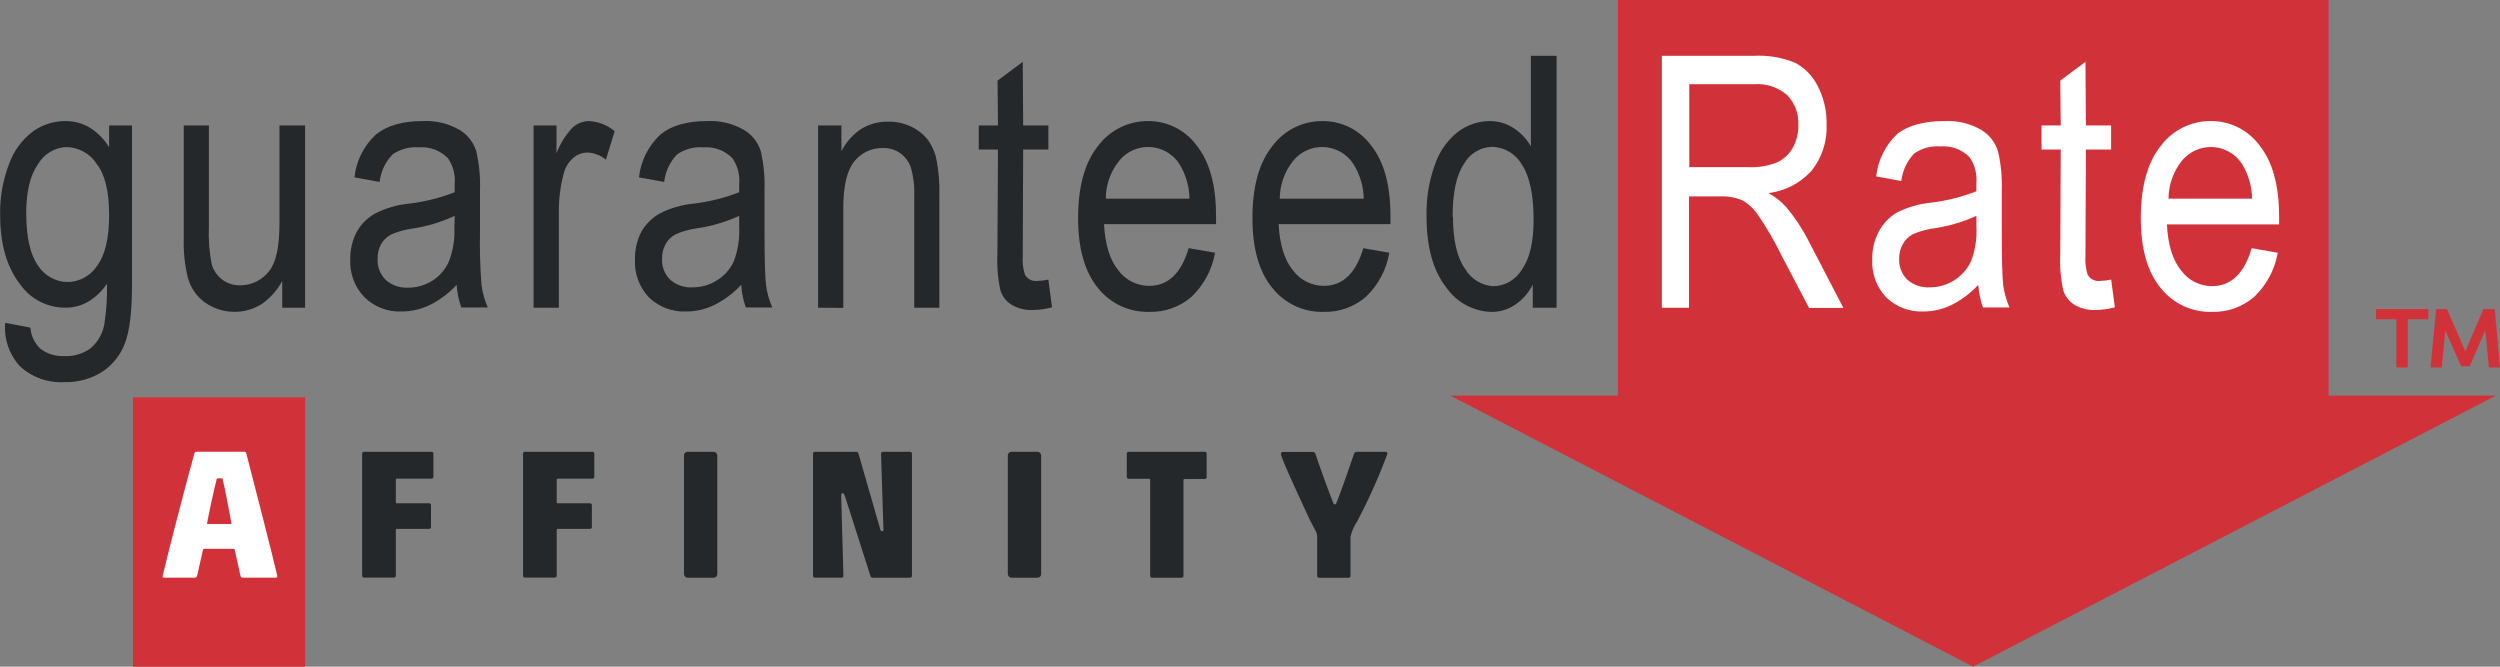
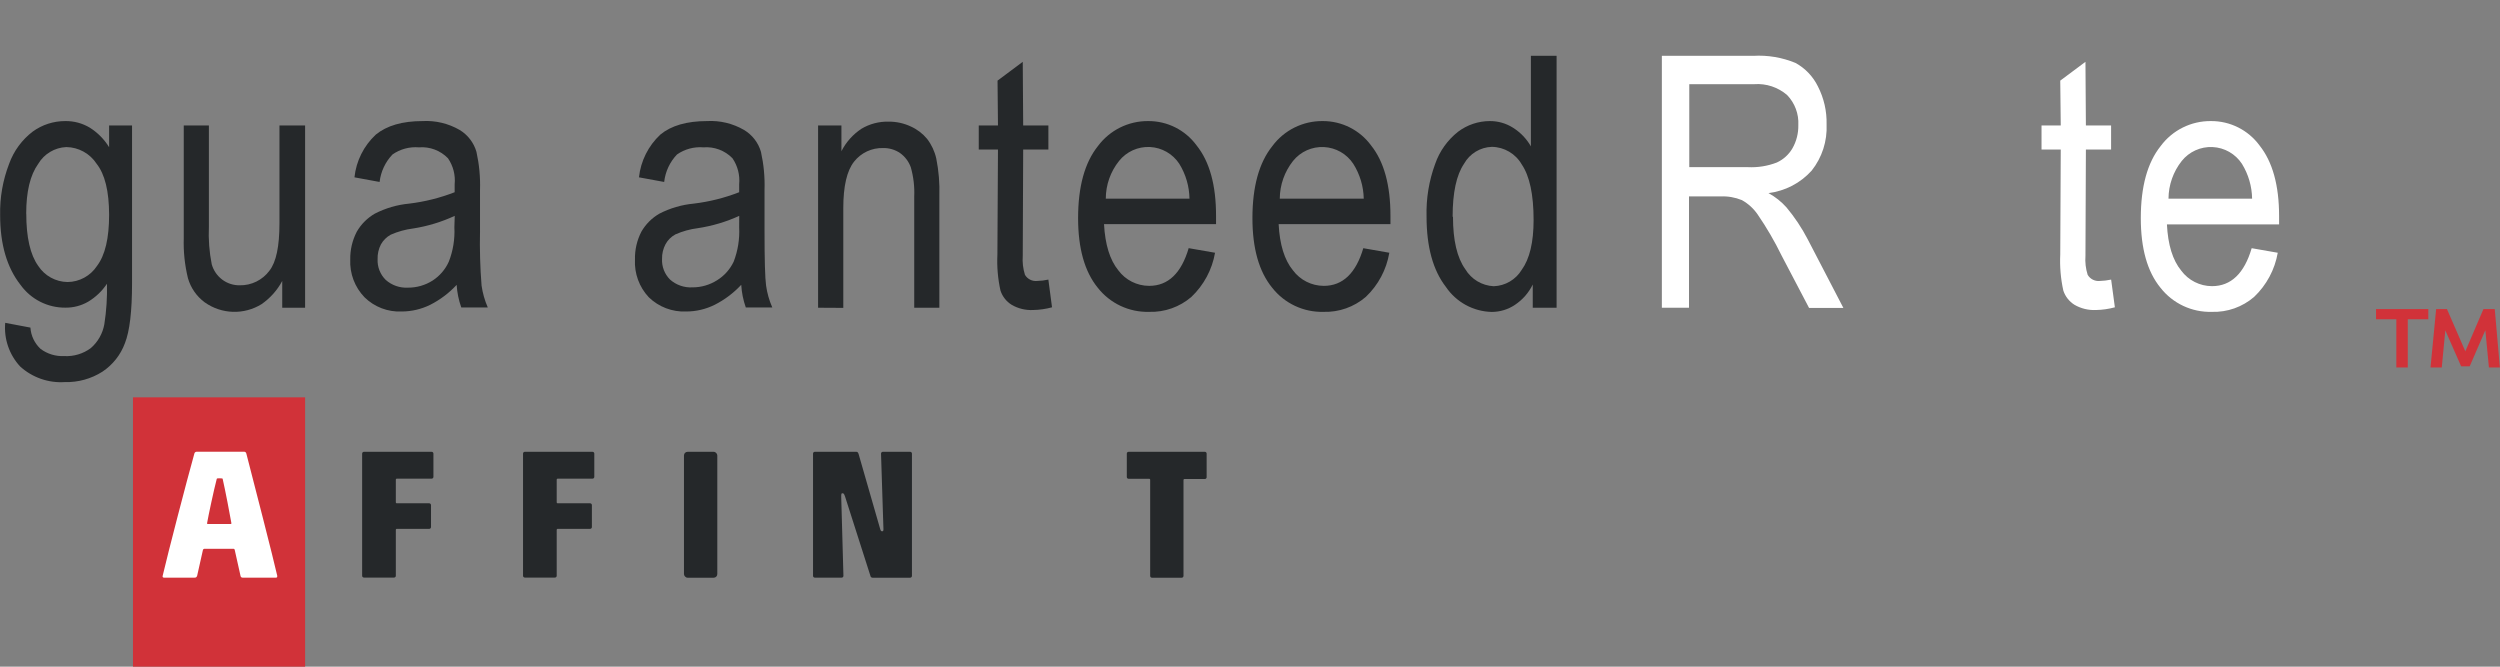
<svg xmlns="http://www.w3.org/2000/svg" width="180px" height="48px" viewBox="0 0 180 48" version="1.1">
  <rect x="0" y="0" width="180" height="48" fill="#808080" stroke="none" />
  <title>🔻 Brand Elements/GRA Logo/Full Color Light Background</title>
  <g id="Page-1" stroke="none" stroke-width="1" fill="none" fill-rule="evenodd">
    <g id="Group" transform="translate(0.008, 0)">
      <g id="Logo" transform="translate(-0, 0)">
        <path d="M0.367,23.244 L2.182,23.587 C2.221,24.176 2.485,24.727 2.92,25.126 C3.41,25.487 4.009,25.668 4.617,25.638 C5.302,25.676 5.979,25.472 6.53,25.064 C7.042,24.62 7.385,24.013 7.504,23.346 C7.655,22.381 7.718,21.405 7.694,20.429 C7.347,20.952 6.888,21.391 6.35,21.716 C5.85,22.008 5.279,22.159 4.699,22.151 C3.42,22.161 2.216,21.549 1.469,20.511 C0.491,19.266 0.002,17.595 0.002,15.496 C-0.026,14.231 0.194,12.974 0.649,11.794 C0.981,10.872 1.572,10.065 2.351,9.471 C3.034,8.977 3.856,8.713 4.699,8.717 C5.316,8.71 5.923,8.873 6.453,9.189 C7.02,9.545 7.497,10.028 7.848,10.599 L7.848,9.035 L9.499,9.035 L9.499,20.388 C9.499,22.403 9.33,23.844 8.986,24.71 C8.678,25.549 8.11,26.267 7.366,26.761 C6.559,27.276 5.615,27.537 4.658,27.51 C3.476,27.588 2.313,27.18 1.438,26.382 C0.655,25.533 0.266,24.394 0.367,23.244 M1.884,15.383 C1.884,17.092 2.171,18.347 2.746,19.147 C3.212,19.859 4.002,20.293 4.853,20.306 C5.71,20.298 6.507,19.863 6.976,19.147 C7.561,18.374 7.851,17.143 7.848,15.455 C7.844,13.766 7.545,12.546 6.95,11.794 C6.469,11.053 5.649,10.601 4.766,10.589 C3.933,10.624 3.173,11.077 2.746,11.794 C2.168,12.597 1.879,13.793 1.879,15.383" id="Shape" fill="#25282A" />
        <path d="M20.313,22.157 L20.313,20.229 C19.958,20.893 19.45,21.464 18.831,21.895 C17.563,22.684 15.945,22.633 14.729,21.767 C14.147,21.336 13.723,20.725 13.524,20.029 C13.295,19.091 13.193,18.127 13.222,17.162 L13.222,9.035 L15.032,9.035 L15.032,16.316 C14.991,17.225 15.06,18.136 15.237,19.029 C15.361,19.469 15.626,19.856 15.99,20.131 C16.353,20.403 16.794,20.547 17.247,20.541 C18.092,20.559 18.893,20.165 19.395,19.485 C19.877,18.87 20.113,17.731 20.113,16.091 L20.113,9.035 L21.959,9.035 L21.959,22.157 L20.313,22.157 Z" id="Path" fill="#25282A" />
        <path d="M32.871,20.511 C32.326,21.098 31.682,21.584 30.968,21.946 C30.33,22.261 29.629,22.426 28.917,22.428 C27.92,22.475 26.948,22.103 26.236,21.403 C25.535,20.676 25.164,19.693 25.21,18.685 C25.198,17.988 25.36,17.299 25.682,16.68 C25.993,16.141 26.44,15.694 26.979,15.383 C27.751,14.986 28.592,14.741 29.456,14.66 C30.576,14.525 31.675,14.249 32.727,13.84 L32.727,13.27 C32.793,12.608 32.622,11.943 32.245,11.394 C31.7,10.833 30.933,10.545 30.153,10.609 C29.479,10.553 28.806,10.734 28.251,11.122 C27.735,11.663 27.409,12.358 27.323,13.101 L25.513,12.768 C25.638,11.591 26.184,10.498 27.051,9.691 C27.844,9.042 28.967,8.717 30.42,8.717 C31.35,8.667 32.274,8.888 33.081,9.353 C33.671,9.707 34.105,10.271 34.296,10.932 C34.496,11.832 34.583,12.754 34.553,13.675 L34.553,16.639 C34.524,17.948 34.561,19.257 34.665,20.562 C34.743,21.104 34.893,21.634 35.112,22.136 L33.204,22.136 C33.018,21.612 32.905,21.065 32.871,20.511 M32.732,15.542 C31.783,15.982 30.777,16.288 29.743,16.45 C29.186,16.52 28.642,16.67 28.128,16.896 C27.828,17.06 27.581,17.305 27.415,17.603 C27.248,17.931 27.166,18.297 27.179,18.665 C27.155,19.221 27.367,19.761 27.764,20.152 C28.204,20.543 28.781,20.744 29.369,20.711 C29.997,20.714 30.613,20.536 31.143,20.198 C31.654,19.867 32.058,19.395 32.307,18.839 C32.613,18.055 32.75,17.214 32.707,16.373 L32.732,15.542 Z" id="Shape" fill="#25282A" />
-         <path d="M38.409,22.157 L38.409,9.035 L40.06,9.035 L40.06,11.035 C40.319,10.352 40.709,9.727 41.208,9.194 C41.527,8.895 41.945,8.725 42.383,8.717 C43.068,8.745 43.726,9.001 44.249,9.445 L43.618,11.496 C43.246,11.188 42.783,11.008 42.3,10.983 C41.911,10.985 41.535,11.129 41.244,11.389 C40.909,11.69 40.674,12.088 40.572,12.527 C40.339,13.408 40.223,14.317 40.229,15.229 L40.229,22.157 L38.409,22.157 Z" id="Path" fill="#25282A" />
        <path d="M53.356,20.511 C52.809,21.098 52.164,21.584 51.448,21.946 C50.811,22.263 50.109,22.428 49.397,22.428 C48.397,22.472 47.423,22.101 46.705,21.403 C46.016,20.671 45.657,19.689 45.71,18.685 C45.693,17.989 45.852,17.299 46.172,16.68 C46.482,16.141 46.93,15.693 47.469,15.383 C48.239,14.986 49.078,14.741 49.941,14.66 C51.061,14.526 52.161,14.25 53.212,13.84 L53.212,13.27 C53.276,12.608 53.105,11.944 52.73,11.394 C52.184,10.834 51.417,10.546 50.638,10.609 C49.964,10.554 49.291,10.735 48.736,11.122 C48.219,11.663 47.895,12.358 47.813,13.101 L45.998,12.768 C46.125,11.591 46.671,10.499 47.536,9.691 C48.322,9.042 49.443,8.717 50.9,8.717 C51.828,8.666 52.751,8.887 53.556,9.353 C54.15,9.704 54.588,10.269 54.781,10.932 C54.981,11.832 55.068,12.754 55.038,13.675 L55.038,16.639 C55.038,18.718 55.075,20.025 55.15,20.562 C55.226,21.105 55.376,21.634 55.597,22.136 L53.689,22.136 C53.505,21.612 53.394,21.065 53.361,20.511 M53.217,15.542 C52.269,15.976 51.264,16.274 50.233,16.429 C49.677,16.499 49.135,16.649 48.623,16.875 C48.322,17.037 48.074,17.283 47.91,17.583 C47.737,17.909 47.65,18.275 47.659,18.644 C47.633,19.199 47.844,19.74 48.238,20.131 C48.68,20.522 49.259,20.723 49.848,20.69 C50.477,20.692 51.092,20.514 51.623,20.177 C52.141,19.855 52.556,19.391 52.817,18.839 C53.12,18.053 53.254,17.213 53.212,16.373 L53.217,15.542 Z" id="Shape" fill="#25282A" />
        <path d="M58.894,22.157 L58.894,9.035 L60.575,9.035 L60.575,10.886 C60.908,10.232 61.404,9.675 62.016,9.271 C62.607,8.918 63.287,8.74 63.975,8.758 C64.522,8.754 65.063,8.871 65.56,9.102 C66.016,9.305 66.419,9.61 66.739,9.994 C67.064,10.414 67.291,10.901 67.405,11.419 C67.582,12.305 67.656,13.208 67.626,14.111 L67.626,22.157 L65.816,22.157 L65.816,14.163 C65.848,13.448 65.765,12.733 65.57,12.045 C65.422,11.632 65.152,11.274 64.796,11.019 C64.438,10.776 64.013,10.651 63.58,10.66 C62.768,10.635 61.992,10.997 61.488,11.635 C60.969,12.288 60.709,13.405 60.709,14.988 L60.709,22.167 L58.894,22.157 Z" id="Path" fill="#25282A" />
        <path d="M75.476,20.147 L75.738,22.126 C75.291,22.248 74.832,22.313 74.369,22.321 C73.831,22.347 73.297,22.217 72.831,21.946 C72.45,21.71 72.165,21.347 72.026,20.921 C71.837,20.068 71.763,19.194 71.805,18.321 L71.846,10.768 L70.462,10.768 L70.462,9.035 L71.846,9.035 L71.815,5.805 L73.63,4.451 L73.661,9.035 L75.476,9.035 L75.476,10.768 L73.661,10.768 L73.63,18.419 C73.596,18.881 73.65,19.345 73.789,19.788 C73.97,20.094 74.313,20.266 74.666,20.229 C74.939,20.221 75.21,20.188 75.476,20.131" id="Path" fill="#25282A" />
        <path d="M85.593,17.87 L87.475,18.198 C87.264,19.413 86.667,20.528 85.773,21.377 C84.93,22.104 83.845,22.488 82.732,22.454 C81.292,22.494 79.919,21.849 79.03,20.716 C78.086,19.557 77.615,17.887 77.615,15.706 C77.615,13.44 78.09,11.712 79.04,10.522 C79.889,9.376 81.234,8.706 82.66,8.717 C84.037,8.708 85.334,9.36 86.147,10.471 C87.084,11.64 87.55,13.33 87.547,15.542 L87.547,16.137 L79.481,16.137 C79.56,17.607 79.902,18.714 80.507,19.459 C81.029,20.165 81.854,20.581 82.732,20.582 C84.099,20.582 85.05,19.671 85.583,17.849 M79.604,14.306 L85.634,14.306 C85.622,13.418 85.368,12.549 84.901,11.794 C84.43,11.075 83.643,10.625 82.784,10.584 C81.926,10.544 81.1,10.917 80.563,11.589 C79.946,12.36 79.61,13.318 79.609,14.306" id="Shape" fill="#25282A" />
        <path d="M98.151,17.87 L100.023,18.198 C99.818,19.413 99.224,20.529 98.33,21.377 C97.485,22.104 96.399,22.488 95.285,22.454 C93.847,22.491 92.476,21.847 91.588,20.716 C90.641,19.557 90.167,17.887 90.167,15.706 C90.167,13.44 90.644,11.712 91.598,10.522 C92.447,9.374 93.795,8.703 95.223,8.717 C96.599,8.71 97.895,9.362 98.71,10.471 C99.643,11.64 100.105,13.332 100.105,15.542 L100.105,16.137 L92.054,16.137 C92.129,17.607 92.471,18.714 93.08,19.459 C93.603,20.164 94.428,20.58 95.305,20.582 C96.672,20.582 97.623,19.671 98.156,17.849 M92.162,14.306 L98.182,14.306 C98.164,13.416 97.904,12.547 97.428,11.794 C96.956,11.077 96.169,10.628 95.311,10.588 C94.453,10.547 93.628,10.919 93.09,11.589 C92.477,12.362 92.141,13.319 92.136,14.306" id="Shape" fill="#25282A" />
        <path d="M110.35,22.157 L110.35,20.485 C110.061,21.077 109.62,21.581 109.073,21.946 C108.577,22.28 107.994,22.458 107.396,22.459 C106.068,22.428 104.837,21.755 104.094,20.654 C103.166,19.454 102.704,17.767 102.704,15.593 C102.668,14.3 102.878,13.013 103.325,11.799 C103.642,10.887 104.213,10.085 104.971,9.486 C105.631,8.988 106.436,8.718 107.263,8.717 C107.855,8.714 108.435,8.881 108.934,9.199 C109.465,9.533 109.905,9.993 110.216,10.537 L110.216,4.02 L112.067,4.02 L112.067,22.157 L110.35,22.157 Z M104.607,15.609 C104.607,17.297 104.901,18.554 105.489,19.377 C105.923,20.105 106.693,20.567 107.54,20.608 C108.367,20.58 109.125,20.136 109.555,19.429 C110.126,18.639 110.411,17.443 110.411,15.839 C110.411,14.01 110.126,12.676 109.555,11.835 C109.111,11.065 108.295,10.586 107.406,10.573 C106.57,10.6 105.809,11.063 105.401,11.794 C104.854,12.6 104.581,13.87 104.581,15.603" id="Shape" fill="#25282A" />
-         <polygon id="Path" fill="#D13239" points="116.482 3.55271368e-15 116.482 28.484 104.412 28.484 142.054 48 179.696 28.484 167.651 28.484 167.651 3.55271368e-15" />
        <path d="M119.646,22.157 L119.646,4.02 L126.23,4.02 C127.269,3.959 128.309,4.135 129.271,4.533 C129.968,4.916 130.531,5.505 130.881,6.22 C131.315,7.066 131.53,8.007 131.506,8.958 C131.562,10.159 131.181,11.339 130.435,12.281 C129.628,13.18 128.522,13.756 127.322,13.901 C127.807,14.169 128.244,14.515 128.614,14.927 C129.21,15.639 129.726,16.415 130.153,17.239 L132.716,22.172 L130.245,22.172 L128.271,18.408 C127.767,17.375 127.188,16.381 126.538,15.434 C126.245,15.01 125.859,14.659 125.41,14.409 C124.922,14.209 124.397,14.118 123.871,14.142 L121.6,14.142 L121.6,22.157 L119.646,22.157 Z M121.62,12.035 L125.83,12.035 C126.543,12.072 127.256,11.958 127.922,11.701 C128.395,11.485 128.79,11.126 129.05,10.676 C129.339,10.167 129.484,9.589 129.471,9.004 C129.514,8.204 129.222,7.422 128.666,6.845 C128.011,6.28 127.159,5.997 126.297,6.061 L121.62,6.061 L121.62,12.035 Z" id="Shape" fill="#FFFFFF" />
-         <path d="M142.428,20.511 C141.884,21.098 141.24,21.584 140.526,21.946 C139.888,22.262 139.186,22.427 138.475,22.428 C137.478,22.47 136.508,22.099 135.793,21.403 C135.102,20.672 134.74,19.69 134.793,18.685 C134.777,17.988 134.938,17.299 135.26,16.68 C135.557,16.119 136,15.648 136.542,15.316 C137.316,14.921 138.158,14.675 139.023,14.593 C140.143,14.459 141.24,14.183 142.29,13.773 L142.29,13.204 C142.354,12.541 142.183,11.877 141.808,11.327 C141.262,10.767 140.495,10.479 139.716,10.542 C139.04,10.486 138.365,10.668 137.808,11.055 C137.295,11.598 136.971,12.292 136.885,13.035 L135.075,12.701 C135.204,11.525 135.749,10.433 136.613,9.625 C137.407,9.02 138.531,8.717 139.987,8.717 C140.916,8.667 141.839,8.888 142.644,9.353 C143.234,9.707 143.668,10.271 143.859,10.932 C144.061,11.832 144.149,12.754 144.12,13.675 L144.12,16.639 C144.12,18.716 144.156,20.024 144.228,20.562 C144.306,21.104 144.456,21.634 144.674,22.136 L142.762,22.136 C142.579,21.612 142.466,21.065 142.428,20.511 M142.29,15.542 C141.342,15.976 140.337,16.275 139.306,16.429 C138.75,16.499 138.208,16.649 137.695,16.875 C137.396,17.037 137.15,17.283 136.988,17.583 C136.811,17.908 136.722,18.274 136.731,18.644 C136.707,19.199 136.918,19.739 137.311,20.131 C137.755,20.522 138.335,20.723 138.926,20.69 C139.555,20.694 140.171,20.516 140.7,20.177 C141.224,19.851 141.641,19.379 141.9,18.819 C142.204,18.033 142.339,17.193 142.295,16.352 L142.29,15.542 Z" id="Shape" fill="#FFFFFF" />
        <path d="M151.996,20.147 L152.263,22.126 C151.817,22.247 151.357,22.313 150.894,22.321 C150.356,22.345 149.822,22.215 149.356,21.946 C148.976,21.709 148.691,21.346 148.551,20.921 C148.363,20.068 148.289,19.194 148.33,18.321 L148.366,10.768 L146.982,10.768 L146.982,9.035 L148.366,9.035 L148.33,5.805 L150.145,4.451 L150.176,9.035 L151.991,9.035 L151.991,10.768 L150.176,10.768 L150.145,18.419 C150.11,18.881 150.164,19.346 150.304,19.788 C150.485,20.094 150.828,20.266 151.181,20.229 C151.454,20.221 151.725,20.188 151.991,20.131" id="Path" fill="#FFFFFF" />
        <path d="M162.113,17.87 L163.99,18.198 C163.779,19.413 163.182,20.528 162.288,21.377 C161.444,22.106 160.356,22.491 159.242,22.454 C157.803,22.494 156.431,21.849 155.545,20.716 C154.596,19.557 154.13,17.885 154.13,15.706 C154.13,13.44 154.605,11.712 155.555,10.522 C156.404,9.374 157.752,8.703 159.18,8.717 C160.56,8.708 161.86,9.36 162.677,10.471 C163.617,11.65 164.087,13.347 164.087,15.562 L164.087,16.157 L156.011,16.157 C156.083,17.627 156.425,18.735 157.037,19.48 C157.557,20.185 158.381,20.602 159.257,20.603 C160.621,20.603 161.58,19.69 162.113,17.87 M156.124,14.306 L162.144,14.306 C162.131,13.418 161.877,12.55 161.411,11.794 C160.94,11.077 160.154,10.628 159.297,10.588 C158.44,10.547 157.615,10.919 157.078,11.589 C156.465,12.362 156.129,13.319 156.124,14.306" id="Shape" fill="#FFFFFF" />
        <rect id="Rectangle" fill="#D13239" x="9.566" y="28.607" width="12.394" height="19.393" />
        <path d="M16.893,39.596 C16.867,39.514 16.842,39.514 16.785,39.514 L14.734,39.514 C14.672,39.504 14.614,39.545 14.601,39.606 L14.186,41.457 C14.145,41.565 14.093,41.59 14.011,41.59 L11.796,41.59 C11.729,41.59 11.678,41.549 11.704,41.457 C12.088,39.806 13.437,34.617 13.986,32.658 C14.002,32.583 14.067,32.528 14.145,32.525 L17.57,32.525 C17.662,32.525 17.703,32.576 17.729,32.658 C18.242,34.642 19.688,40.257 19.954,41.457 C19.954,41.539 19.954,41.59 19.862,41.59 L17.483,41.59 C17.442,41.598 17.399,41.588 17.366,41.562 C17.333,41.537 17.312,41.499 17.308,41.457 L16.893,39.596 Z M16.601,37.729 C16.626,37.729 16.652,37.729 16.652,37.663 C16.56,37.114 16.201,35.248 16.026,34.489 C16.026,34.448 15.985,34.437 15.811,34.437 C15.637,34.437 15.611,34.437 15.596,34.489 C15.396,35.248 14.996,37.114 14.903,37.663 C14.903,37.714 14.903,37.729 14.955,37.729 L16.601,37.729 Z" id="Shape" fill="#FFFFFF" />
        <path d="M26.066,32.663 C26.065,32.627 26.078,32.593 26.104,32.567 C26.129,32.542 26.164,32.528 26.2,32.53 L31.066,32.53 C31.102,32.528 31.136,32.542 31.162,32.567 C31.187,32.593 31.201,32.627 31.199,32.663 L31.199,34.33 C31.201,34.365 31.187,34.4 31.162,34.426 C31.136,34.451 31.102,34.464 31.066,34.463 L28.574,34.463 C28.552,34.46 28.53,34.467 28.514,34.482 C28.498,34.497 28.49,34.518 28.492,34.54 L28.492,36.155 C28.488,36.178 28.496,36.201 28.512,36.217 C28.528,36.233 28.551,36.241 28.574,36.237 L30.891,36.237 C30.927,36.236 30.962,36.249 30.987,36.275 C31.013,36.3 31.026,36.335 31.025,36.37 L31.025,37.945 C31.026,37.98 31.013,38.015 30.987,38.041 C30.962,38.066 30.927,38.079 30.891,38.078 L28.574,38.078 C28.551,38.074 28.528,38.082 28.512,38.098 C28.496,38.114 28.488,38.137 28.492,38.16 L28.492,41.452 C28.493,41.488 28.48,41.523 28.454,41.548 C28.429,41.573 28.394,41.587 28.358,41.585 L26.2,41.585 C26.164,41.587 26.129,41.573 26.104,41.548 C26.078,41.523 26.065,41.488 26.066,41.452 L26.066,32.663 Z" id="Path" fill="#25282A" />
        <path d="M37.65,32.663 C37.648,32.627 37.662,32.593 37.687,32.567 C37.712,32.542 37.747,32.528 37.783,32.53 L42.649,32.53 C42.685,32.528 42.72,32.542 42.745,32.567 C42.77,32.593 42.784,32.627 42.782,32.663 L42.782,34.33 C42.784,34.365 42.77,34.4 42.745,34.426 C42.72,34.451 42.685,34.464 42.649,34.463 L40.157,34.463 C40.135,34.46 40.114,34.467 40.098,34.482 C40.082,34.497 40.073,34.518 40.075,34.54 L40.075,36.155 C40.072,36.178 40.079,36.201 40.095,36.217 C40.111,36.233 40.134,36.241 40.157,36.237 L42.475,36.237 C42.511,36.236 42.545,36.249 42.571,36.275 C42.596,36.3 42.61,36.335 42.608,36.37 L42.608,37.945 C42.61,37.98 42.596,38.015 42.571,38.041 C42.545,38.066 42.511,38.079 42.475,38.078 L40.157,38.078 C40.134,38.074 40.111,38.082 40.095,38.098 C40.079,38.114 40.072,38.137 40.075,38.16 L40.075,41.452 C40.077,41.488 40.063,41.523 40.038,41.548 C40.012,41.573 39.978,41.587 39.942,41.585 L37.783,41.585 C37.747,41.587 37.712,41.573 37.687,41.548 C37.662,41.523 37.648,41.488 37.65,41.452 L37.65,32.663 Z" id="Path" fill="#25282A" />
        <rect id="Rectangle" fill="#25282A" x="49.238" y="32.53" width="2.4" height="9.066" rx="0.26" />
        <path d="M62.821,41.596 C62.742,41.599 62.673,41.541 62.662,41.462 L60.837,35.755 C60.77,35.555 60.729,35.514 60.652,35.514 C60.575,35.514 60.56,35.54 60.56,35.765 L60.719,41.457 C60.72,41.493 60.707,41.528 60.682,41.553 C60.656,41.578 60.622,41.592 60.586,41.59 L58.663,41.59 C58.627,41.592 58.592,41.578 58.567,41.553 C58.542,41.528 58.528,41.493 58.53,41.457 L58.53,32.663 C58.528,32.627 58.542,32.593 58.567,32.567 C58.592,32.542 58.627,32.528 58.663,32.53 L61.663,32.53 C61.745,32.53 61.786,32.612 61.811,32.689 L63.35,38.037 C63.401,38.237 63.442,38.252 63.508,38.252 C63.575,38.252 63.591,38.227 63.601,38.119 L63.426,32.663 C63.425,32.627 63.439,32.593 63.464,32.567 C63.489,32.542 63.524,32.528 63.56,32.53 L65.519,32.53 C65.554,32.528 65.589,32.542 65.614,32.567 C65.64,32.593 65.653,32.627 65.652,32.663 L65.652,41.462 C65.653,41.498 65.64,41.533 65.614,41.558 C65.589,41.583 65.554,41.597 65.519,41.596 L62.821,41.596 Z" id="Path" fill="#25282A" />
-         <rect id="Rectangle" fill="#25282A" x="72.554" y="32.53" width="2.4" height="9.066" rx="0.26" />
        <path d="M82.804,34.555 C82.807,34.533 82.8,34.51 82.784,34.493 C82.767,34.477 82.744,34.47 82.722,34.473 L81.255,34.473 C81.22,34.475 81.185,34.461 81.159,34.436 C81.134,34.41 81.121,34.376 81.122,34.34 L81.122,32.663 C81.121,32.627 81.134,32.593 81.159,32.567 C81.185,32.542 81.22,32.528 81.255,32.53 L86.737,32.53 C86.773,32.528 86.807,32.542 86.833,32.567 C86.858,32.593 86.872,32.627 86.87,32.663 L86.87,34.355 C86.872,34.391 86.858,34.426 86.833,34.451 C86.807,34.477 86.773,34.49 86.737,34.489 L85.286,34.489 C85.263,34.485 85.24,34.493 85.224,34.509 C85.208,34.525 85.2,34.548 85.204,34.571 L85.204,41.462 C85.205,41.498 85.191,41.533 85.166,41.558 C85.141,41.583 85.106,41.597 85.07,41.596 L82.937,41.596 C82.901,41.597 82.867,41.583 82.841,41.558 C82.816,41.533 82.802,41.498 82.804,41.462 L82.804,34.555 Z" id="Path" fill="#25282A" />
-         <path d="M97.659,32.53 L99.741,32.53 C99.778,32.527 99.815,32.54 99.843,32.565 C99.871,32.59 99.888,32.626 99.889,32.663 C99.27,34.337 98.54,35.968 97.705,37.545 C97.478,37.881 97.316,38.256 97.228,38.652 L97.228,41.467 C97.229,41.503 97.216,41.538 97.191,41.563 C97.165,41.589 97.13,41.602 97.095,41.601 L94.962,41.601 C94.926,41.602 94.891,41.589 94.866,41.563 C94.84,41.538 94.827,41.503 94.828,41.467 L94.828,38.647 C94.827,38.533 94.804,38.42 94.762,38.314 L94.3,37.432 C93.075,34.781 92.218,32.94 92.218,32.673 C92.224,32.596 92.29,32.537 92.367,32.54 L94.5,32.54 C94.589,32.533 94.672,32.588 94.7,32.673 C94.859,33.186 95.767,35.699 96.008,36.263 C96.025,36.298 96.061,36.318 96.1,36.314 C96.151,36.314 96.167,36.314 96.192,36.263 C96.433,35.704 97.3,33.237 97.484,32.673 C97.505,32.594 97.577,32.54 97.659,32.54" id="Path" fill="#25282A" />
        <path d="M174.83,22.987 L173.353,22.987 L173.353,26.459 L172.528,26.459 L172.528,22.987 L171.066,22.987 L171.066,22.254 L174.83,22.254 L174.83,22.987 Z M179.983,26.459 L179.194,26.459 L178.937,23.777 L177.809,26.377 L177.194,26.377 L176.055,23.787 L175.799,26.459 L174.989,26.459 L175.394,22.254 L176.173,22.254 L177.496,25.295 L178.799,22.254 L179.614,22.254 L179.983,26.459 Z" id="Shape" fill="#D13239" />
      </g>
    </g>
  </g>
</svg>